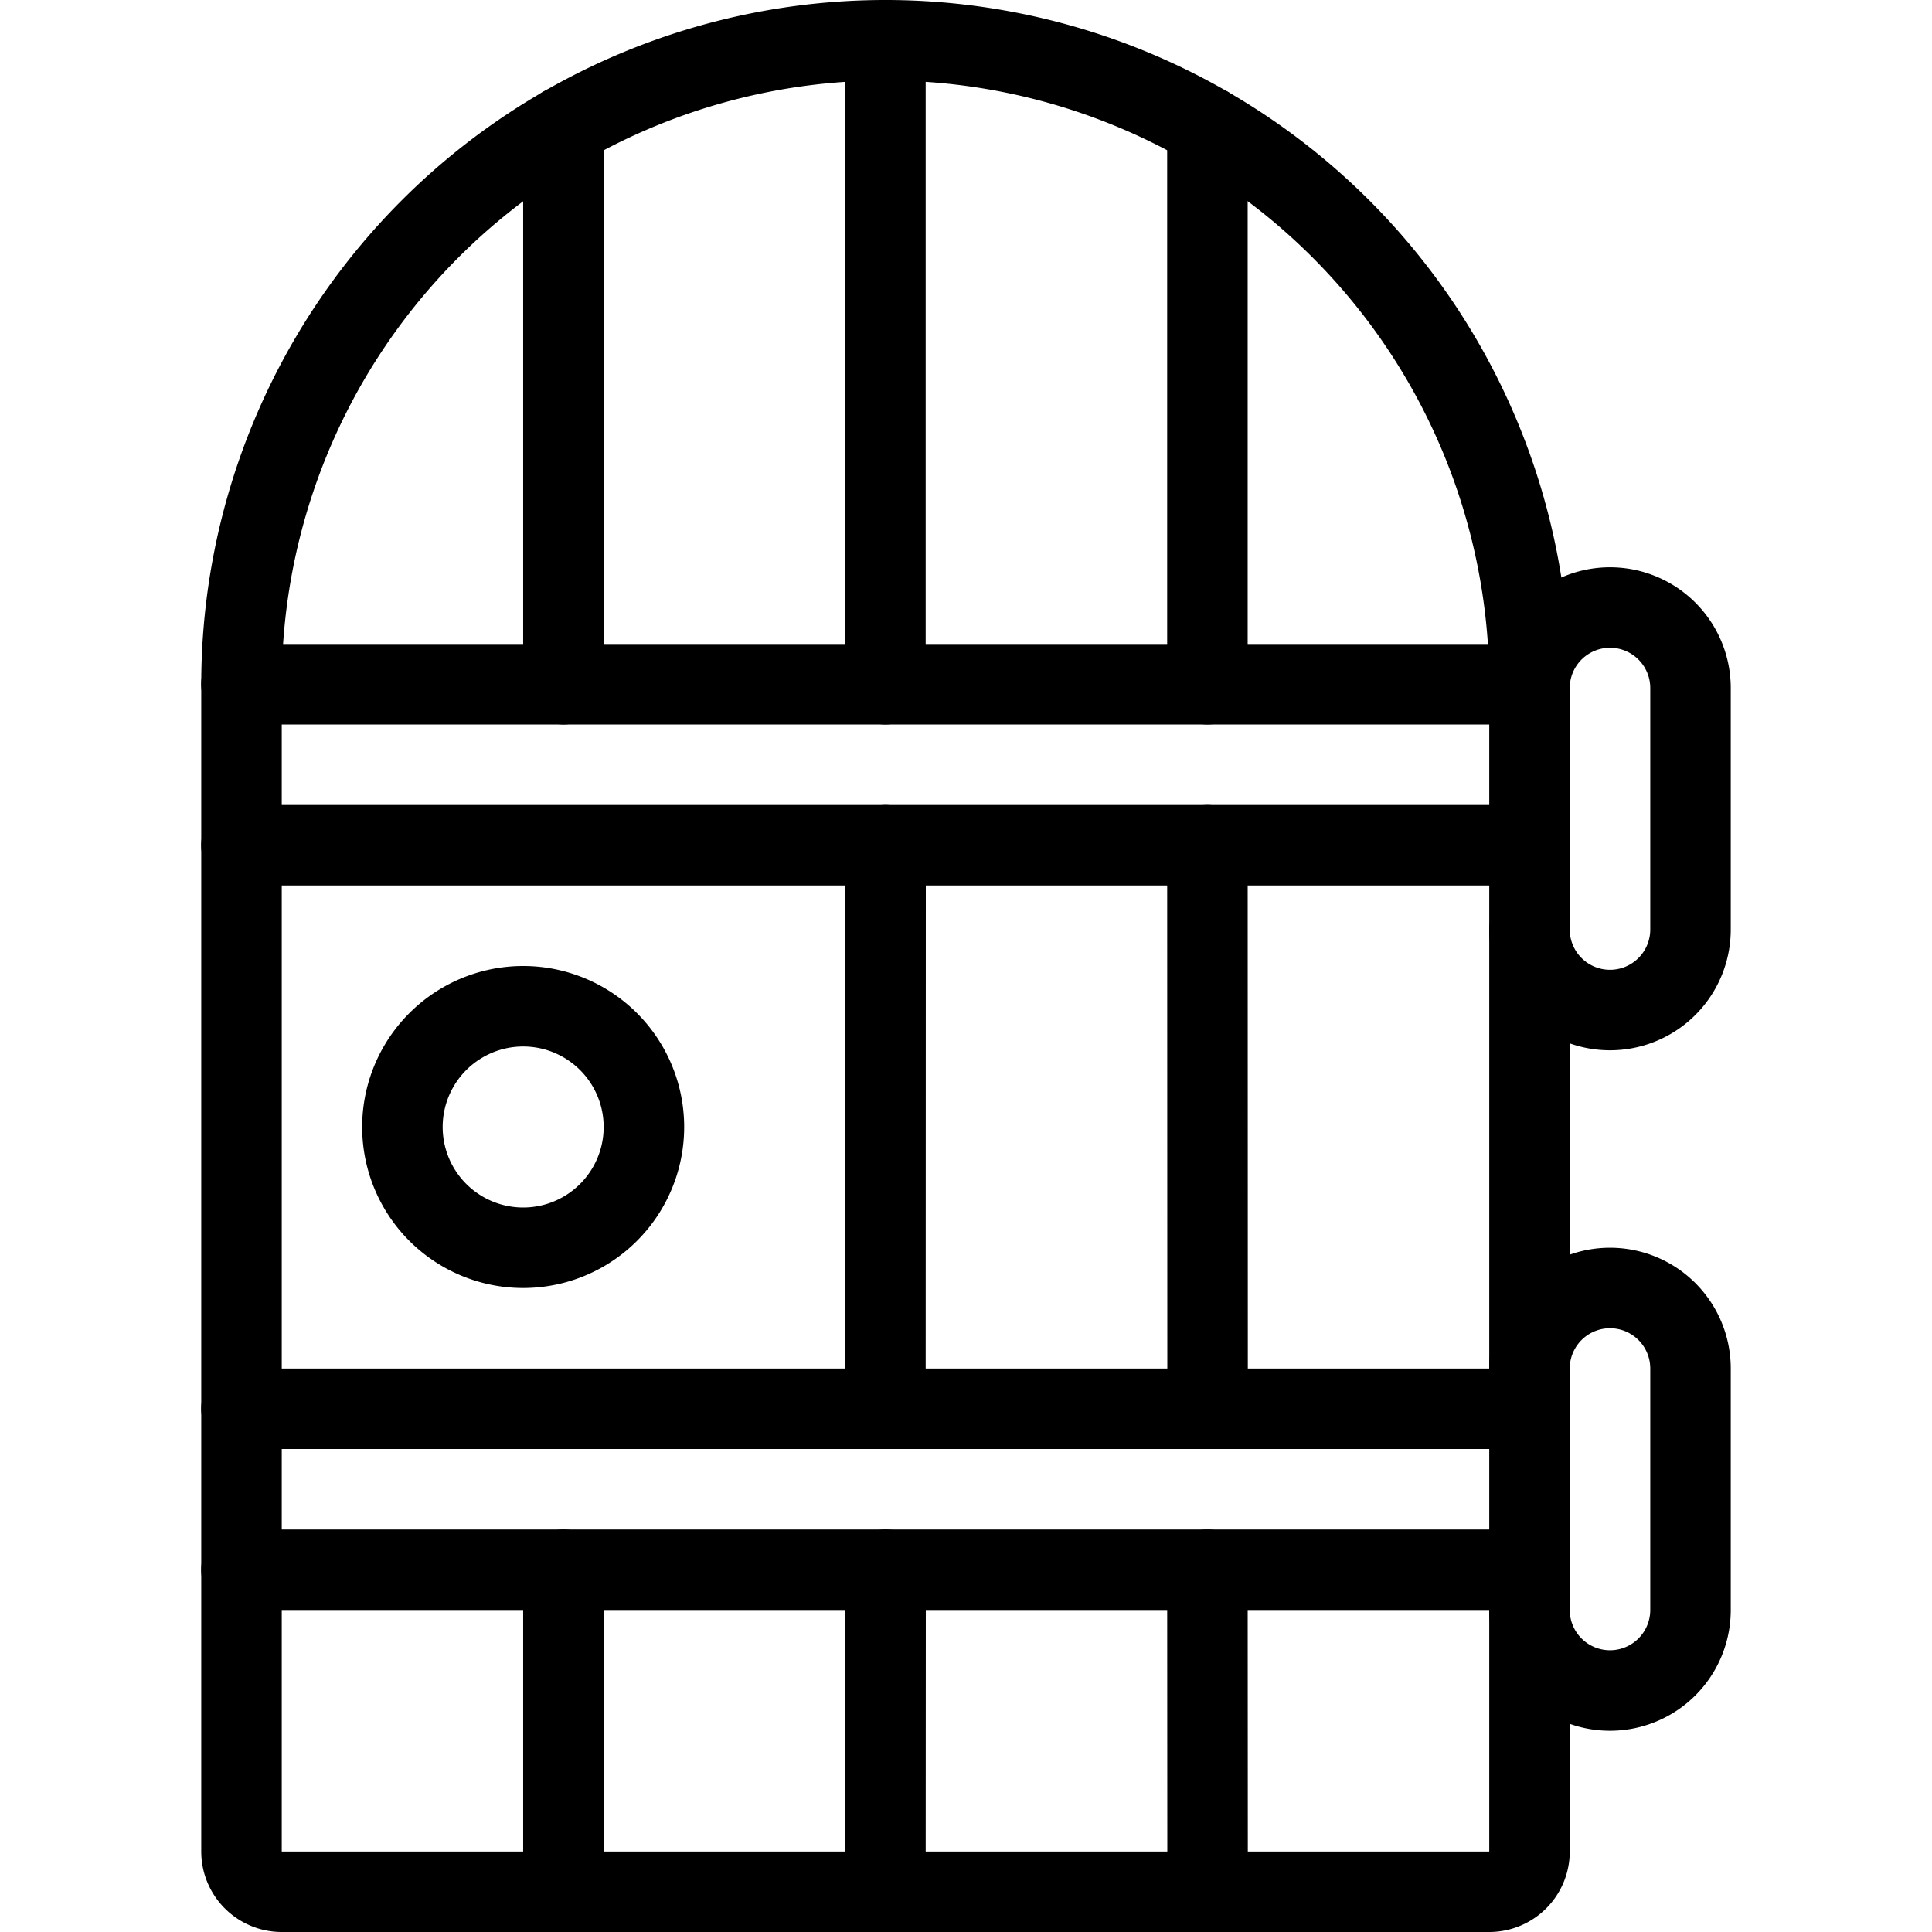
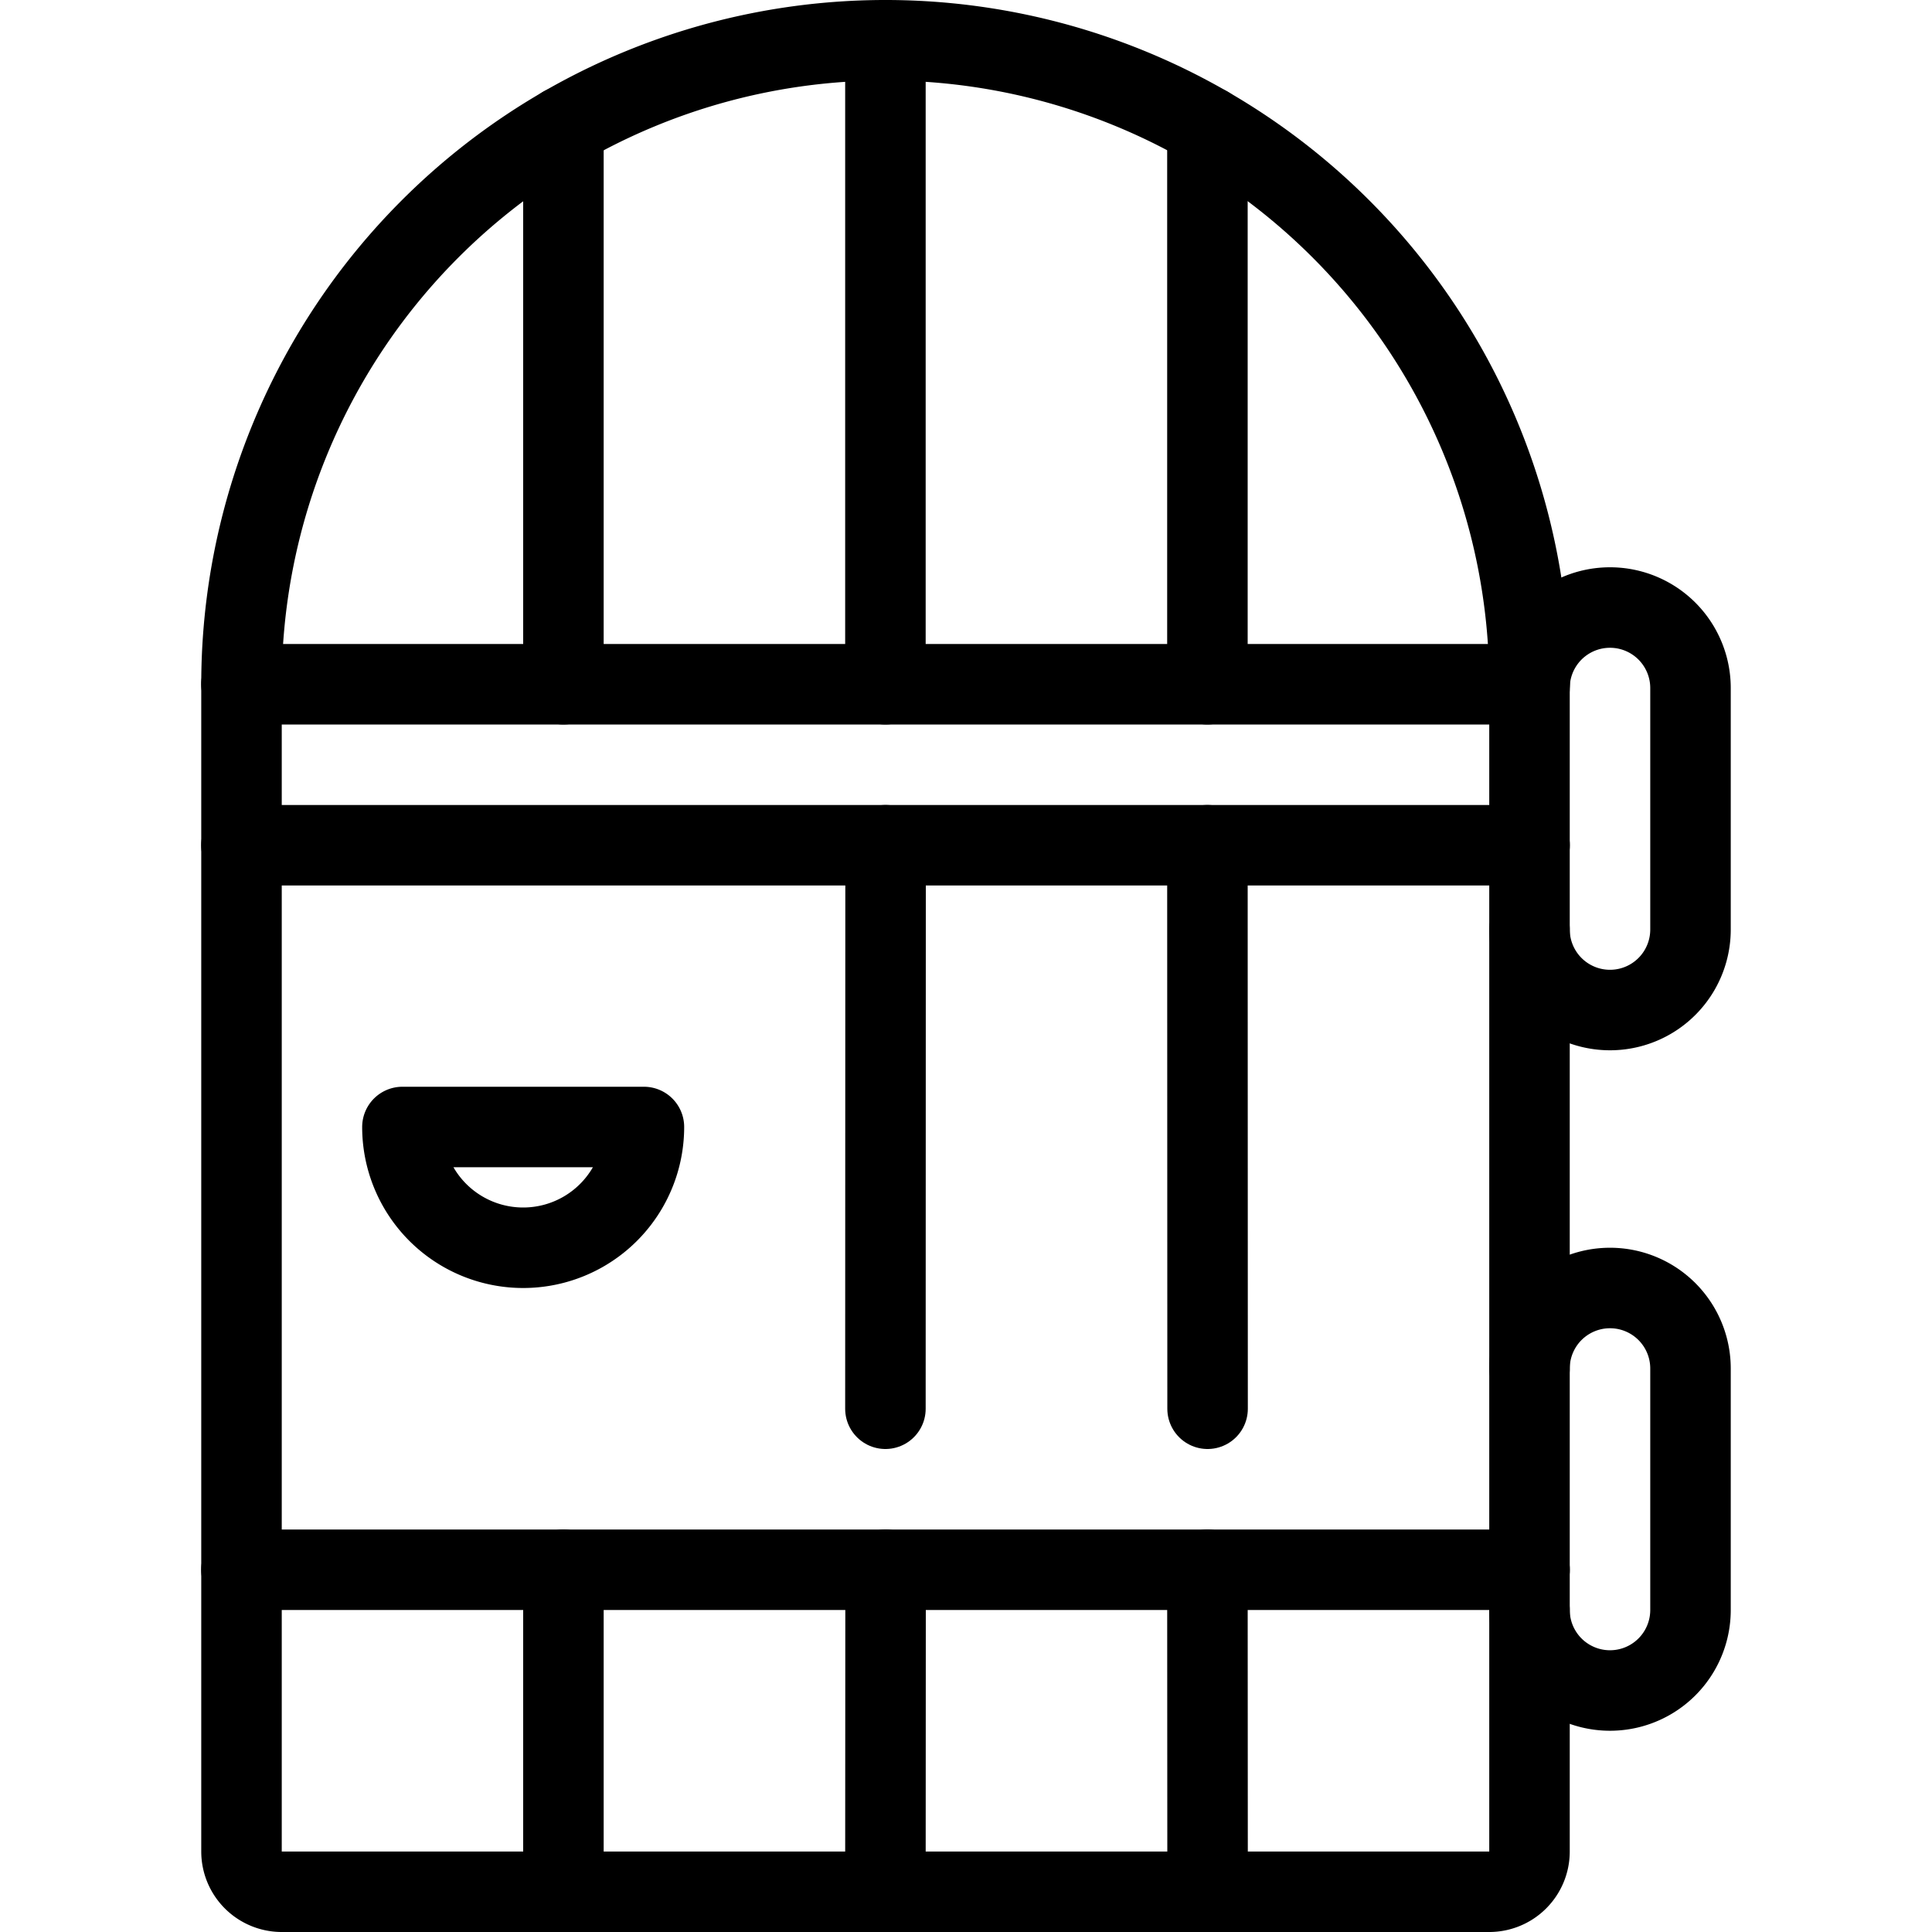
<svg xmlns="http://www.w3.org/2000/svg" viewBox="0 0 24 24">
  <g transform="matrix(1,0,0,1,0,0)">
    <path d="M6.999 19.5L6.999 23.5" fill="none" stroke="#000000" stroke-linecap="round" stroke-linejoin="round" />
    <path d="M6.999 1.571L6.999 8.5" fill="none" stroke="#000000" stroke-linecap="round" stroke-linejoin="round" />
    <path d="M10.999 0.5L10.999 8.5" fill="none" stroke="#000000" stroke-linecap="round" stroke-linejoin="round" />
    <path d="M14.999 1.571L14.999 8.5" fill="none" stroke="#000000" stroke-linecap="round" stroke-linejoin="round" />
    <path d="M11.001 10.5L10.999 17.5" fill="none" stroke="#000000" stroke-linecap="round" stroke-linejoin="round" />
    <path d="M14.999 10.5L15.001 17.5" fill="none" stroke="#000000" stroke-linecap="round" stroke-linejoin="round" />
    <path d="M11.001 19.5L10.999 23.5" fill="none" stroke="#000000" stroke-linecap="round" stroke-linejoin="round" />
    <path d="M14.999 19.5L15.001 23.5" fill="none" stroke="#000000" stroke-linecap="round" stroke-linejoin="round" />
    <path d="M3,8.5a8,8,0,1,1,16,0V23a.5.5,0,0,1-.5.5H3.5A.5.5,0,0,1,3,23Z" fill="none" stroke="#000000" stroke-linecap="round" stroke-linejoin="round" />
-     <path d="M4.999 14.000 A1.500 1.500 0 1 0 7.999 14.000 A1.500 1.500 0 1 0 4.999 14.000 Z" fill="none" stroke="#000000" stroke-linecap="round" stroke-linejoin="round" />
+     <path d="M4.999 14.000 A1.500 1.500 0 1 0 7.999 14.000 Z" fill="none" stroke="#000000" stroke-linecap="round" stroke-linejoin="round" />
    <path d="M2.999 8.5L19.001 8.5" fill="none" stroke="#000000" stroke-linecap="round" stroke-linejoin="round" />
    <path d="M19.001 10.5L2.999 10.5" fill="none" stroke="#000000" stroke-linecap="round" stroke-linejoin="round" />
-     <path d="M2.999 17.5L19.001 17.5" fill="none" stroke="#000000" stroke-linecap="round" stroke-linejoin="round" />
    <path d="M19.001 19.5L2.999 19.5" fill="none" stroke="#000000" stroke-linecap="round" stroke-linejoin="round" />
    <path d="M19,8.547a1,1,0,0,1,2,0v3a1,1,0,0,1-2,0" fill="none" stroke="#000000" stroke-linecap="round" stroke-linejoin="round" />
    <path d="M19,17a1,1,0,0,1,2,0v3a1,1,0,0,1-2,0" fill="none" stroke="#000000" stroke-linecap="round" stroke-linejoin="round" />
  </g>
</svg>